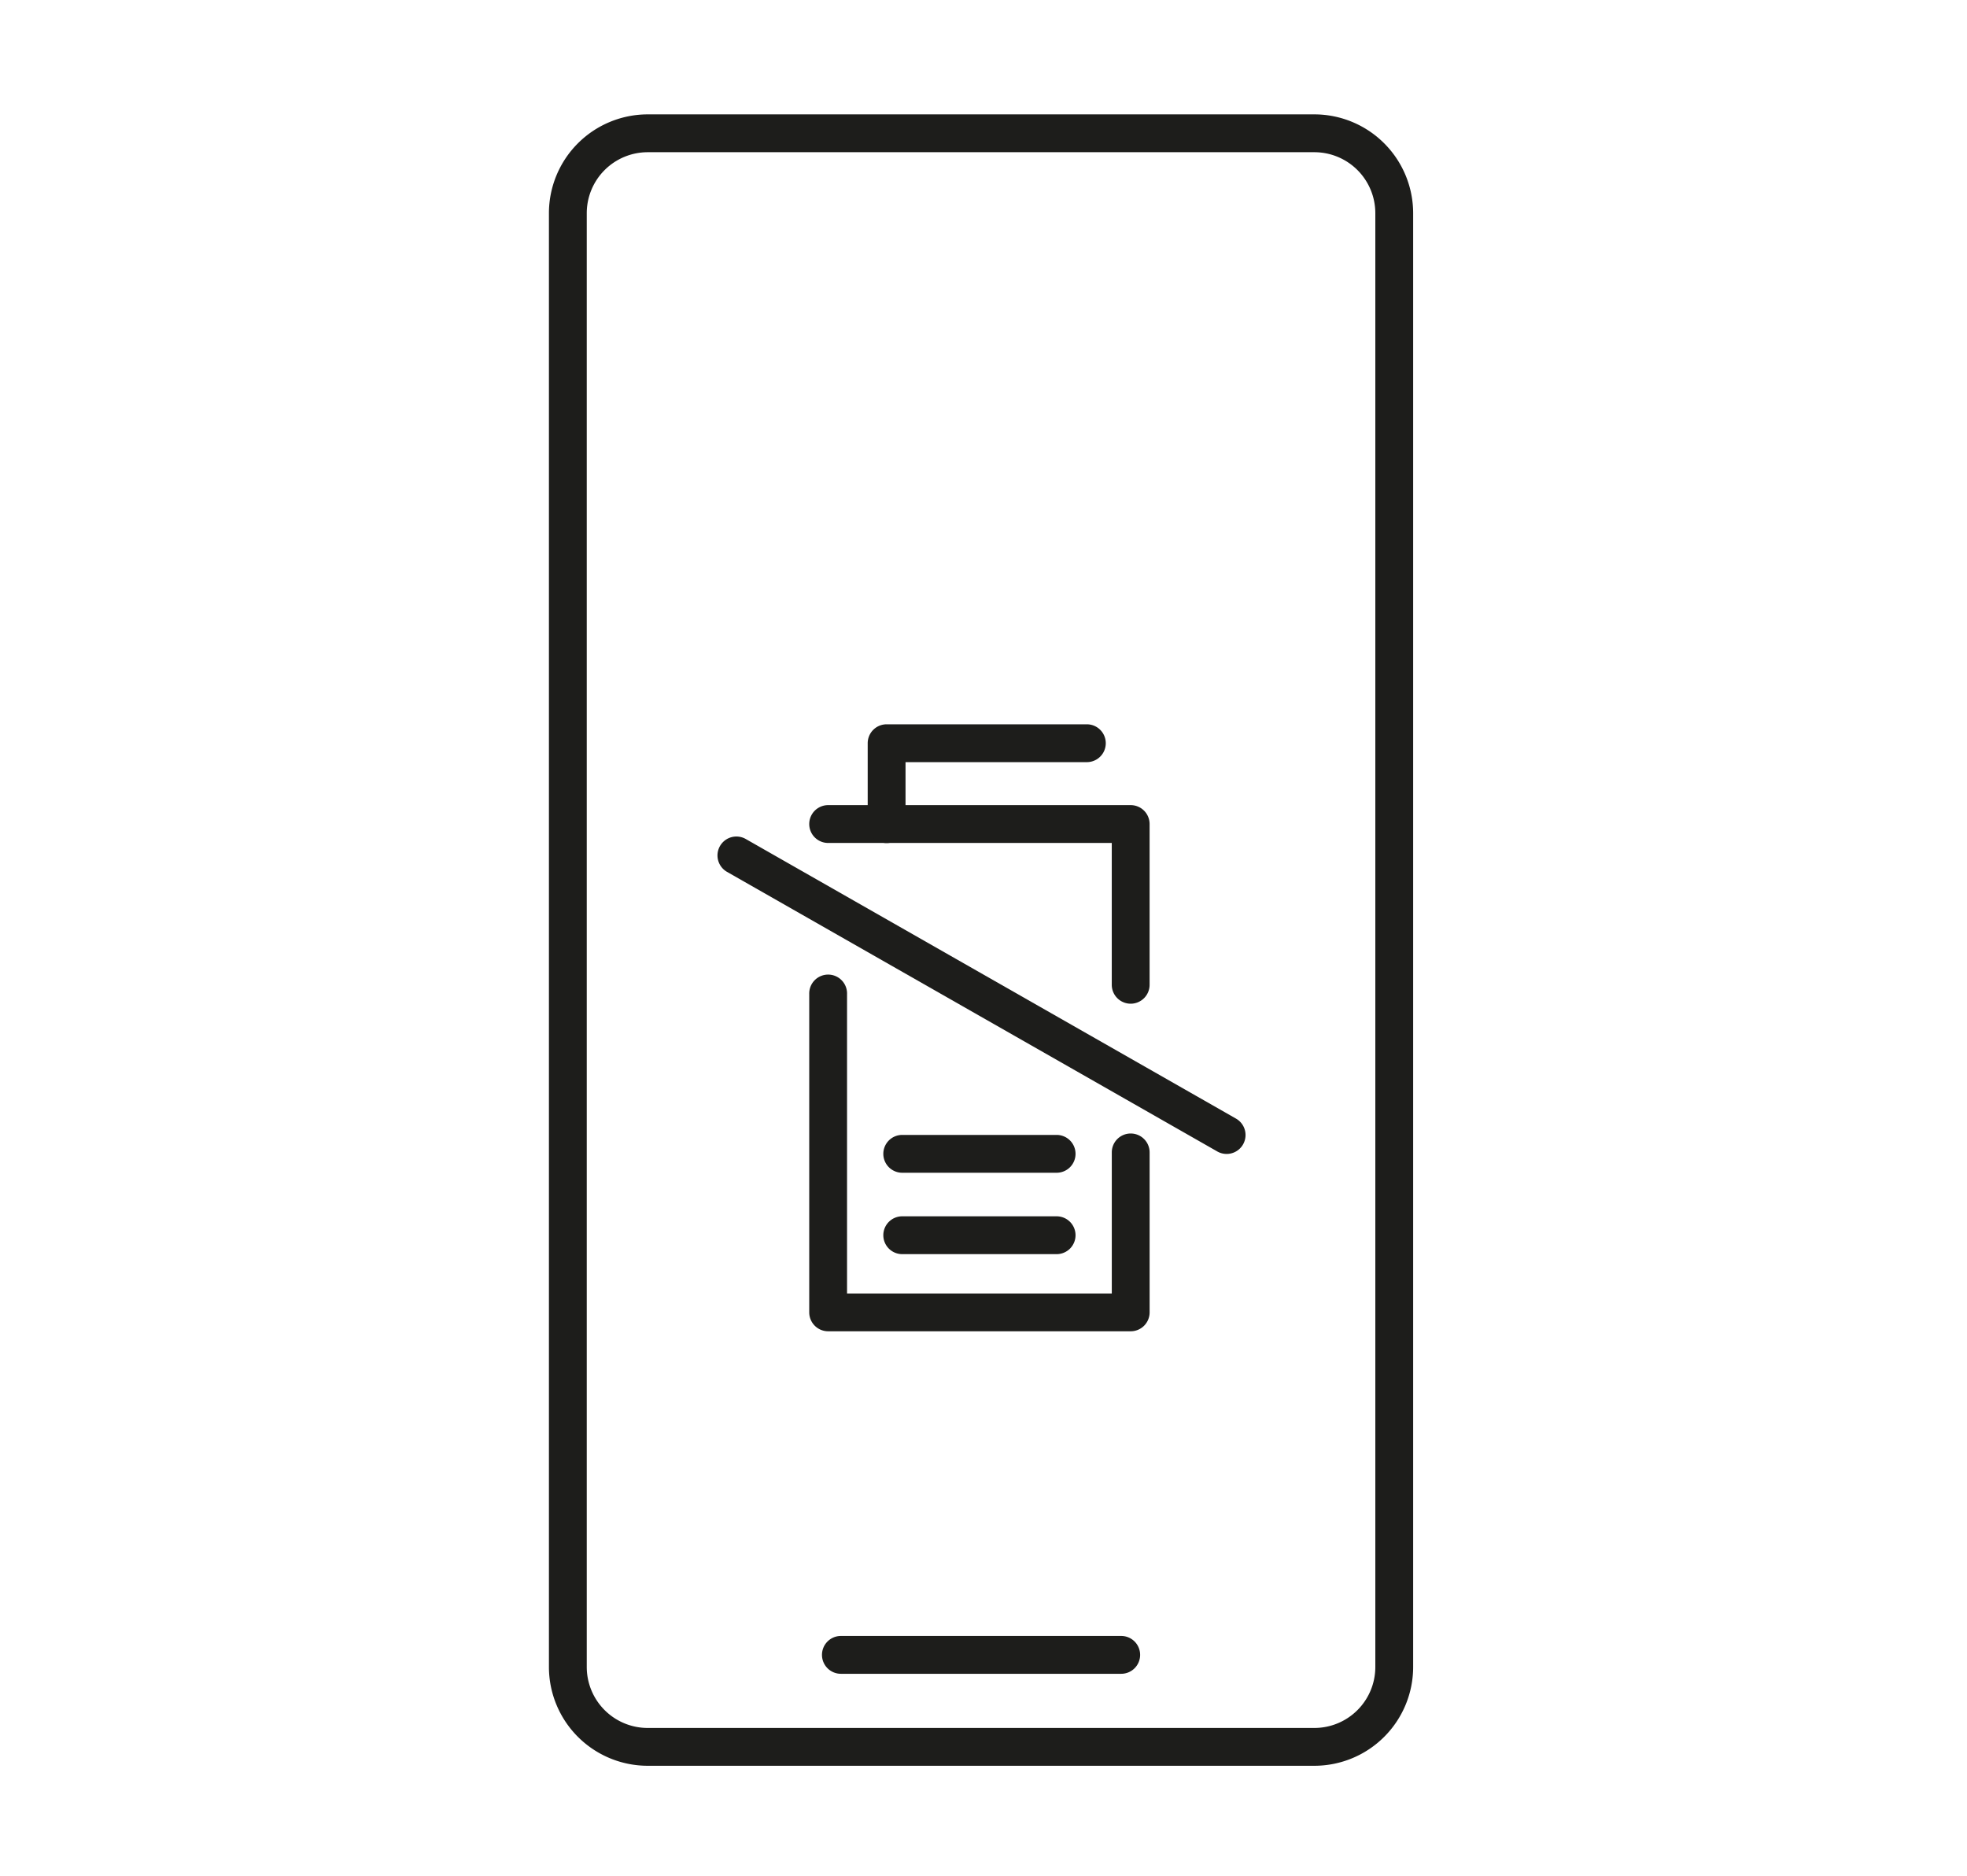
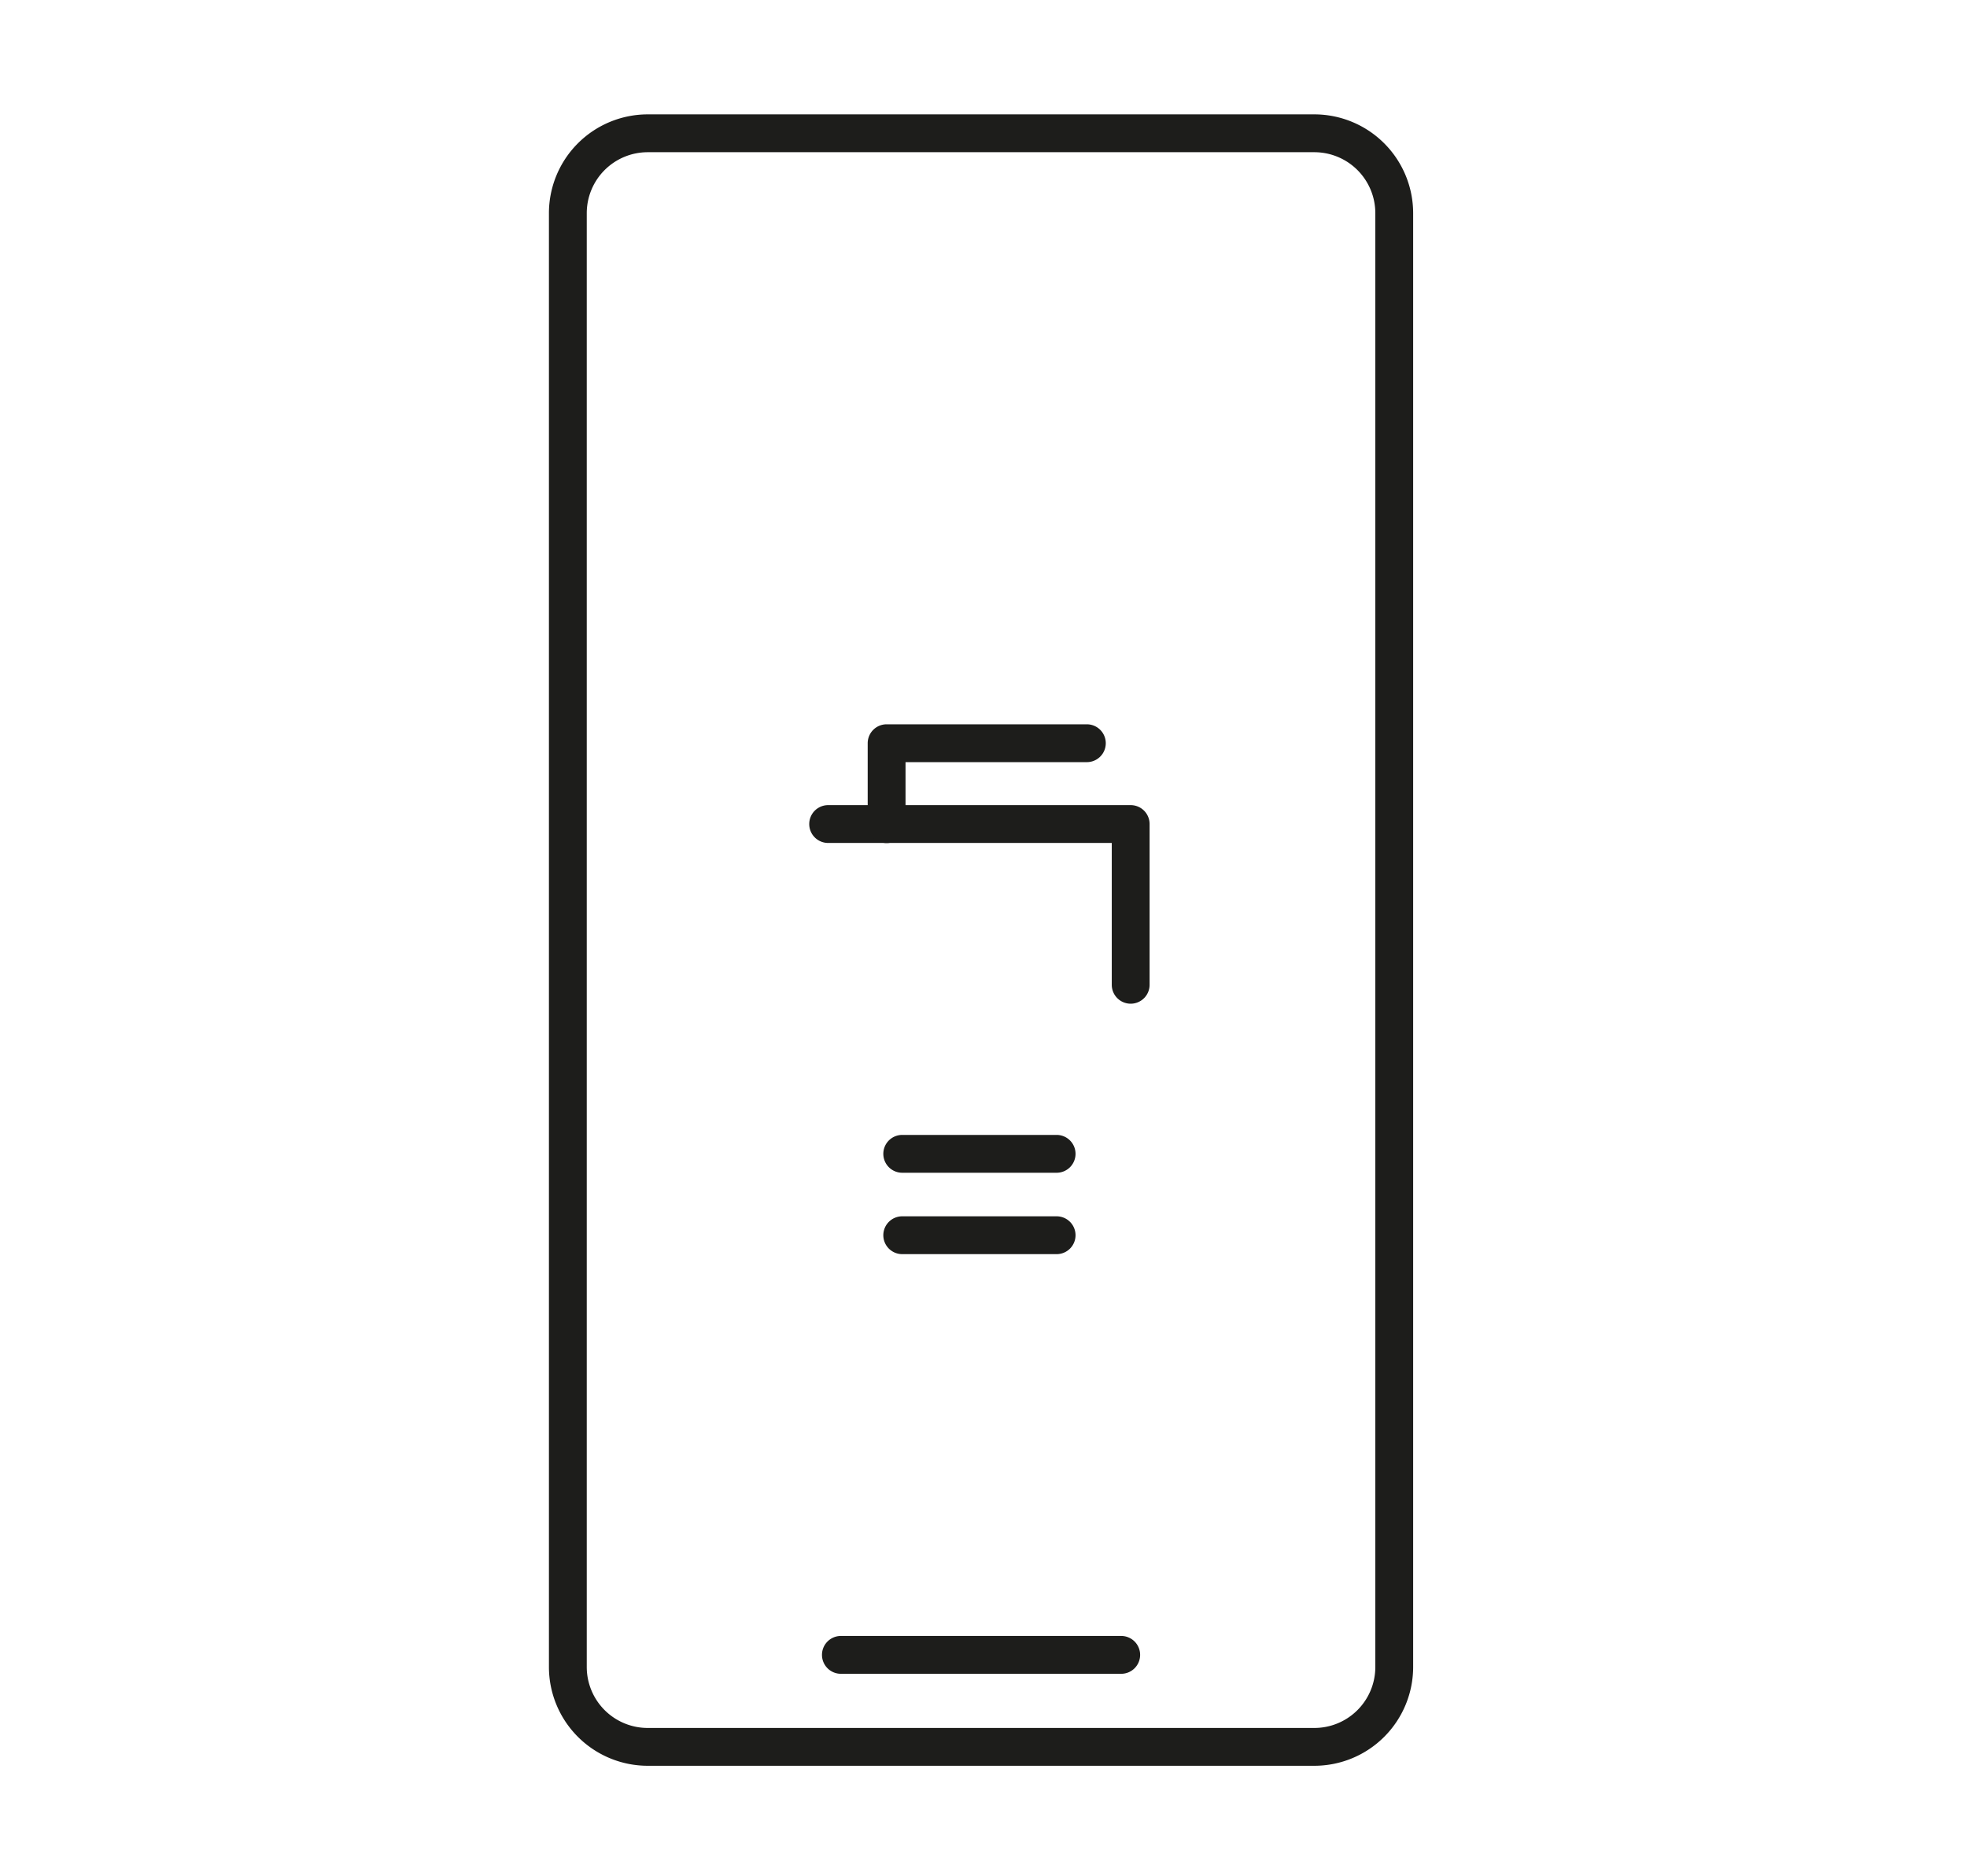
<svg xmlns="http://www.w3.org/2000/svg" width="86" height="82" viewBox="0 0 86 82">
  <g id="battery-replacement-icon" transform="translate(-3629 260)">
    <rect id="Rectangle_68" data-name="Rectangle 68" width="86" height="82" transform="translate(3629 -260)" fill="#fff" opacity="0" />
    <g id="Group_75" data-name="Group 75" transform="translate(3653 -255)">
      <path id="Rectangle_20" data-name="Rectangle 20" d="M.317-4H29.468A4.322,4.322,0,0,1,33.785.317V63.875a4.321,4.321,0,0,1-4.316,4.316H.317A4.322,4.322,0,0,1-4,63.874V.317A4.322,4.322,0,0,1,.317-4ZM29.468,66.538a2.666,2.666,0,0,0,2.663-2.663V.317a2.666,2.666,0,0,0-2.663-2.663H.317A2.666,2.666,0,0,0-2.346.317V63.874A2.666,2.666,0,0,0,.317,66.538Z" transform="translate(4 4)" fill="#1d1d1b" />
      <path id="Line_11" data-name="Line 11" d="M9.083-2.346H-3.173A.827.827,0,0,1-4-3.173.827.827,0,0,1-3.173-4H9.083a.827.827,0,0,1,.827.827A.827.827,0,0,1,9.083-2.346Z" transform="translate(15.938 70.516)" fill="#1d1d1b" />
-       <path id="Path_27" data-name="Path 27" d="M350.076,200.293H336.849a.827.827,0,0,1-.827-.827v-13.91a.827.827,0,1,1,1.653,0V198.64H349.25v-6.166a.827.827,0,1,1,1.654,0v6.993A.827.827,0,0,1,350.076,200.293Z" transform="translate(-324.641 -147.096)" fill="#1d1d1b" />
      <path id="Path_28" data-name="Path 28" d="M350.076,157.442a.827.827,0,0,1-.827-.827v-6.2h-12.4a.827.827,0,0,1,0-1.654h13.227a.827.827,0,0,1,.827.827v7.023A.827.827,0,0,1,350.076,157.442Z" transform="translate(-324.641 -118.565)" fill="#1d1d1b" />
      <path id="Path_29" data-name="Path 29" d="M349.215,136.84a.827.827,0,0,1-.827-.827v-3.538a.827.827,0,0,1,.827-.827h8.755a.827.827,0,1,1,0,1.654h-7.928v2.712A.827.827,0,0,1,349.215,136.84Z" transform="translate(-334.451 -104.985)" fill="#1d1d1b" />
      <path id="Line_12" data-name="Line 12" d="M3.576-2.346h-6.75A.827.827,0,0,1-4-3.173.827.827,0,0,1-3.173-4h6.75a.827.827,0,0,1,.827.827A.827.827,0,0,1,3.576-2.346Z" transform="translate(18.62 52.171)" fill="#1d1d1b" />
      <path id="Line_13" data-name="Line 13" d="M3.576-2.346h-6.75A.827.827,0,0,1-4-3.173.827.827,0,0,1-3.173-4h6.75a.827.827,0,0,1,.827.827A.827.827,0,0,1,3.576-2.346Z" transform="translate(18.62 48.613)" fill="#1d1d1b" />
-       <path id="Line_14" data-name="Line 14" d="M18.26,9.875a.823.823,0,0,1-.409-.109L-3.583-2.456a.827.827,0,0,1-.309-1.128.827.827,0,0,1,1.128-.309L18.67,8.33a.827.827,0,0,1-.41,1.545Z" transform="translate(11.37 35.57)" fill="#1d1d1b" />
    </g>
  </g>
</svg>